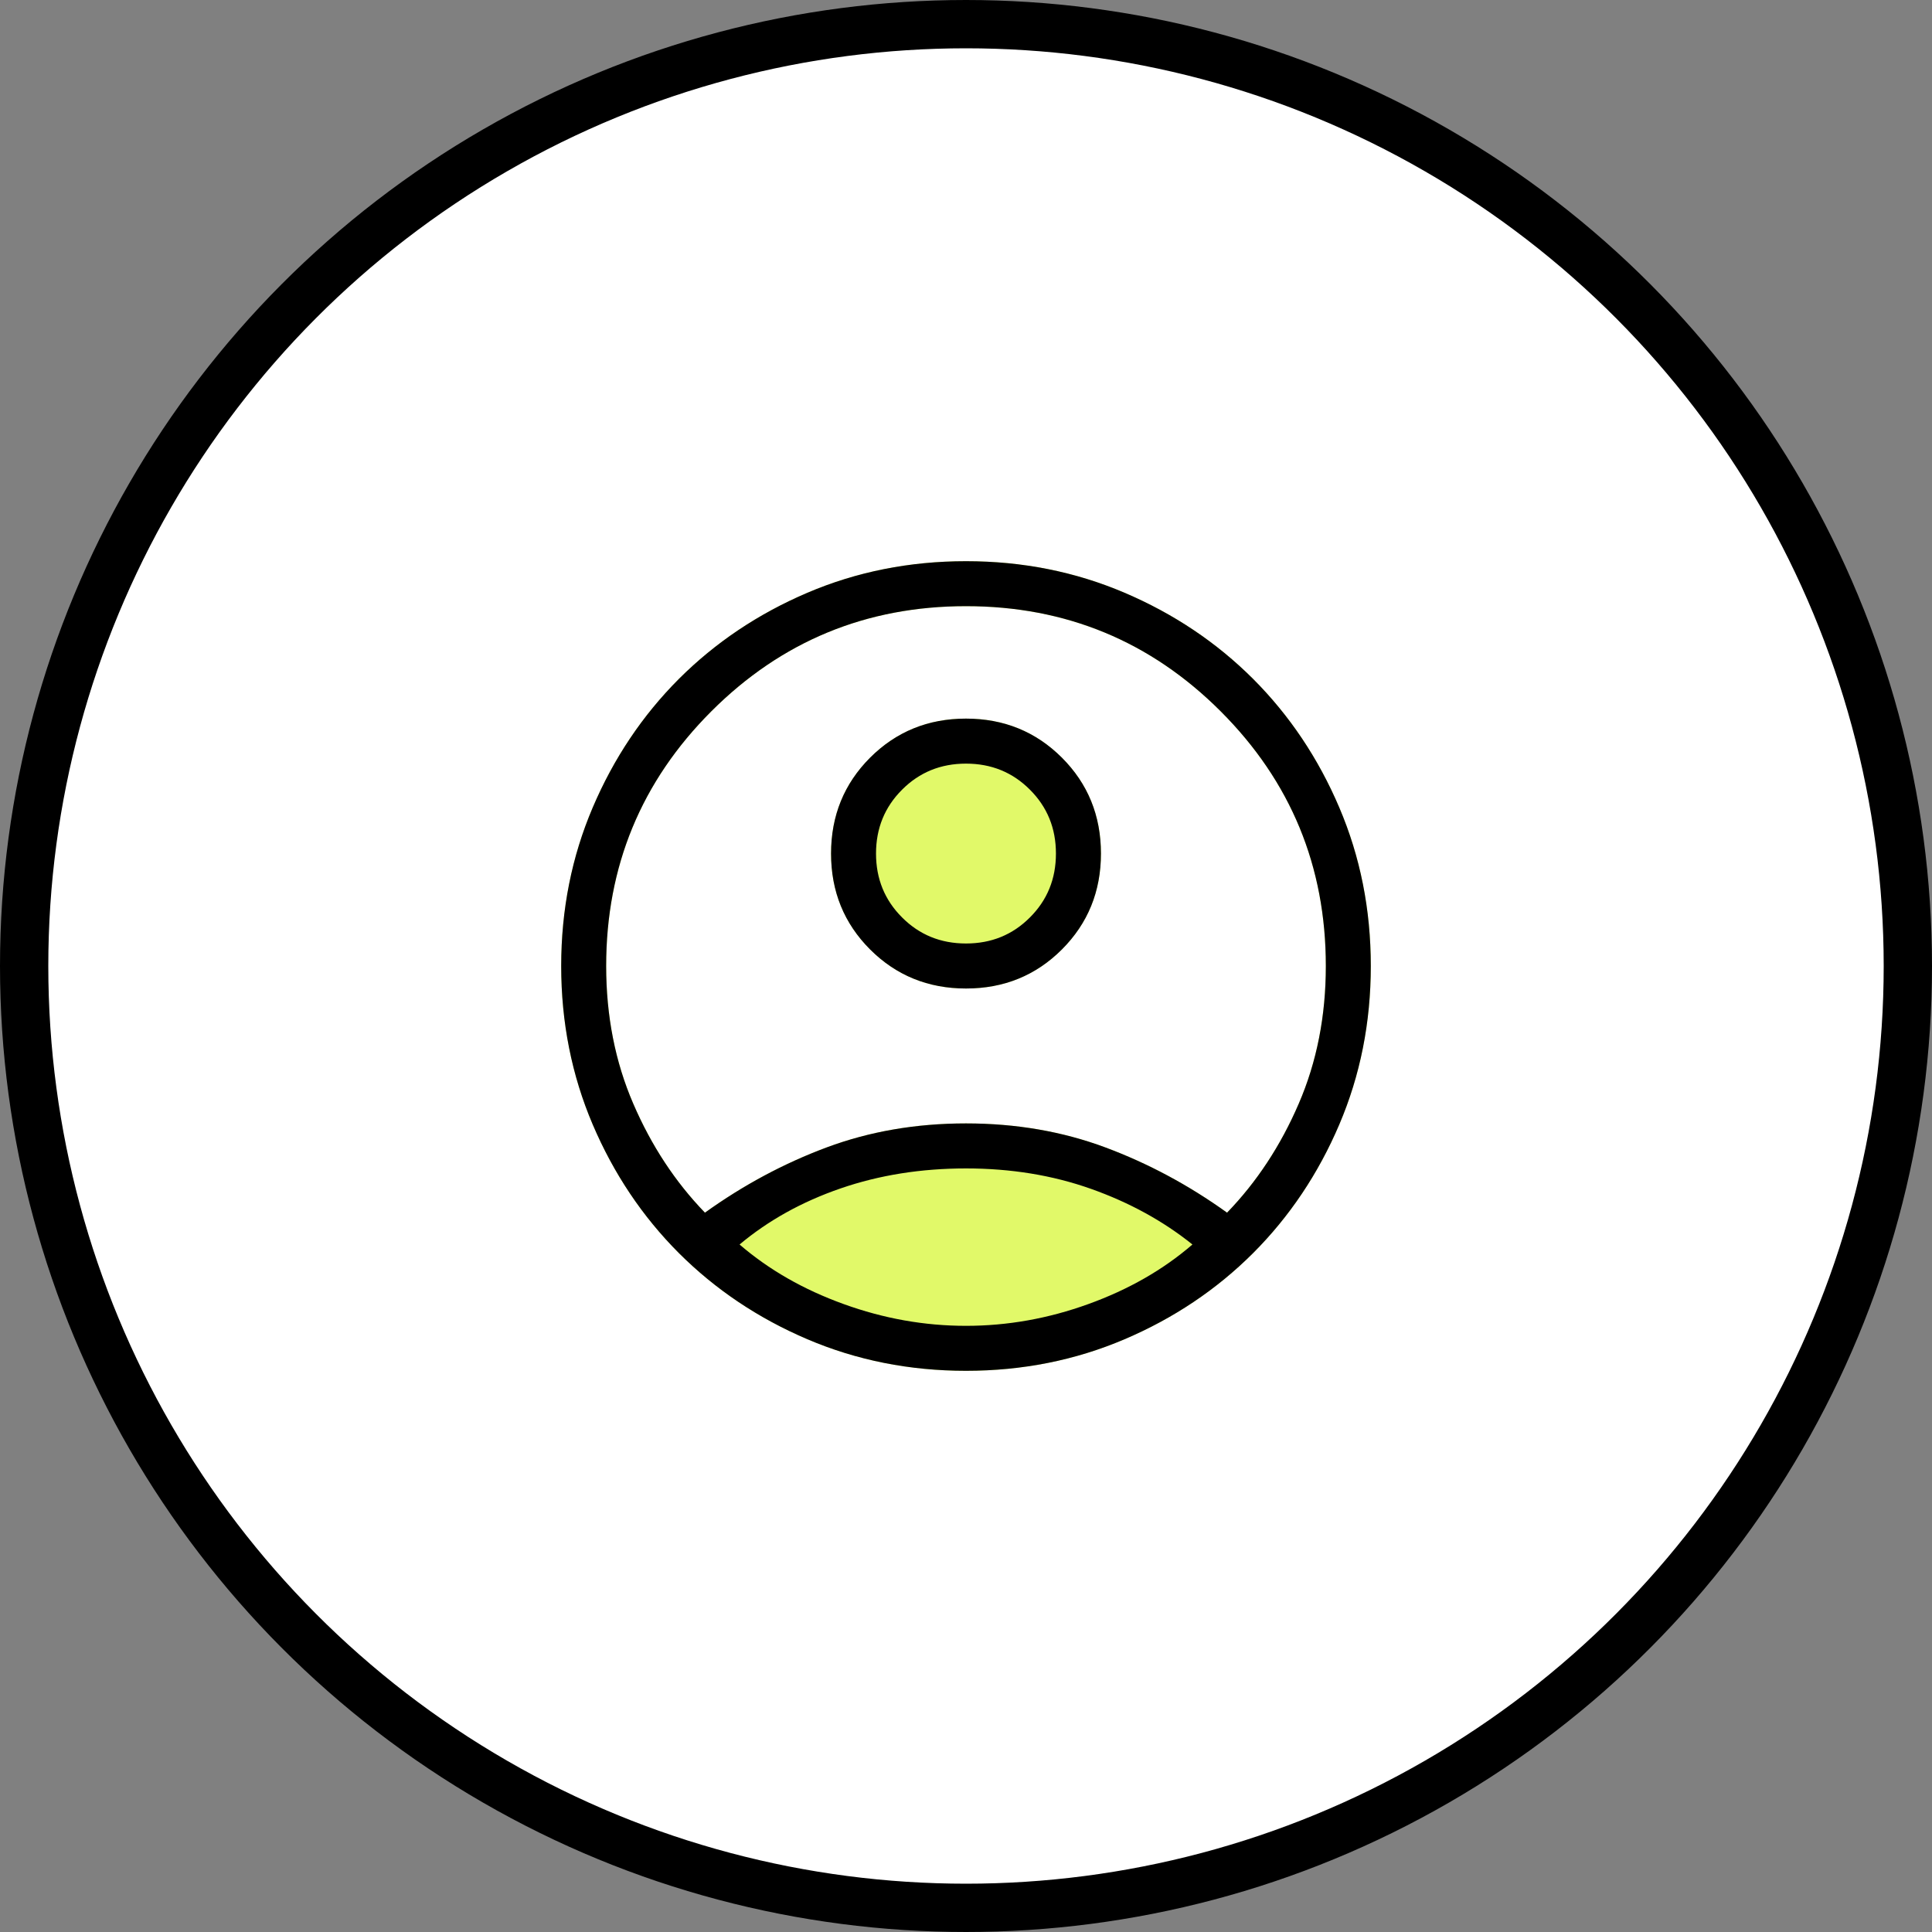
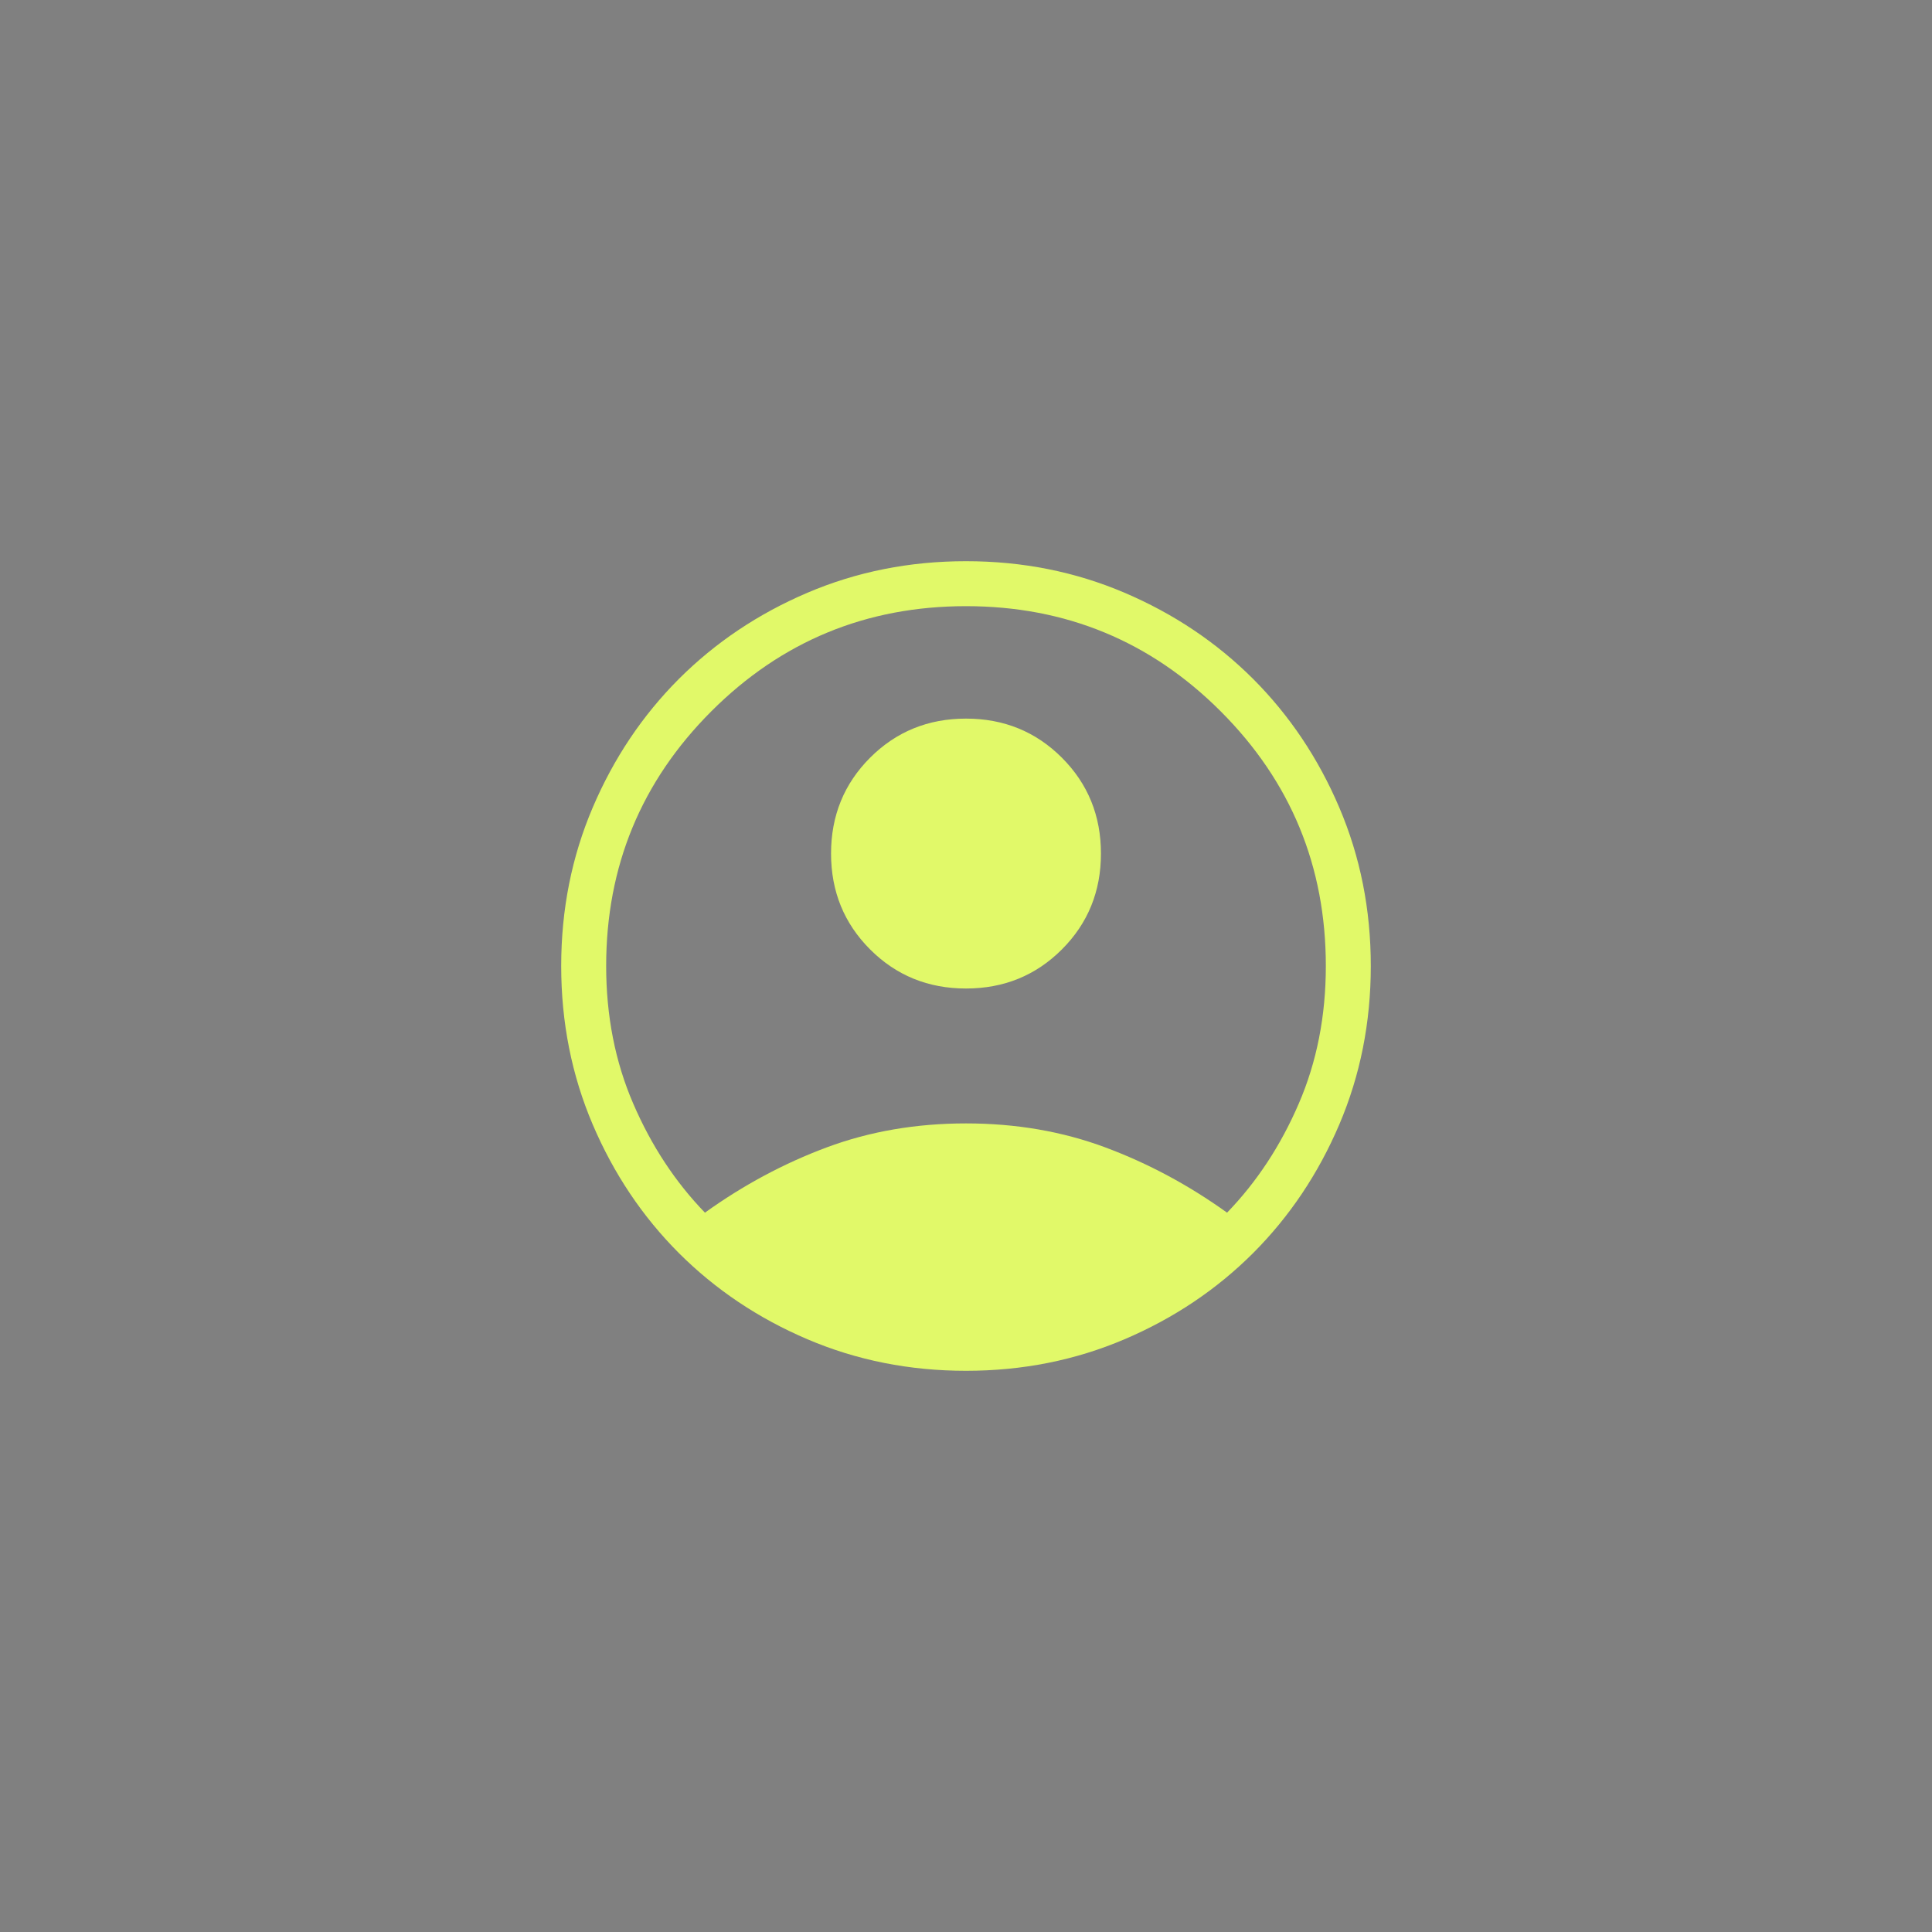
<svg xmlns="http://www.w3.org/2000/svg" width="40" height="40" viewBox="0 0 40 40" fill="none">
  <rect x="0" y="0" width="40" height="40" fill="#808080" stroke="none" />
-   <circle cx="20" cy="20" r="19.5" fill="white" stroke="black" />
  <mask id="mask0_334_30490" style="mask-type:alpha" maskUnits="userSpaceOnUse" x="9" y="9" width="22" height="22">
    <rect x="9" y="9" width="22" height="22" fill="#D9D9D9" />
  </mask>
  <g mask="url(#mask0_334_30490)">
-     <path d="M14.595 25.107C15.387 24.538 16.227 24.087 17.115 23.756C18.003 23.425 18.965 23.259 20 23.259C21.035 23.259 21.997 23.425 22.885 23.756C23.773 24.087 24.613 24.538 25.405 25.107C26.02 24.471 26.514 23.72 26.888 22.853C27.263 21.986 27.45 21.035 27.45 20C27.45 17.936 26.724 16.178 25.273 14.727C23.822 13.276 22.064 12.55 20 12.55C17.936 12.55 16.178 13.276 14.727 14.727C13.276 16.178 12.55 17.936 12.55 20C12.55 21.035 12.737 21.986 13.112 22.853C13.486 23.72 13.98 24.471 14.595 25.107ZM20 20.466C19.216 20.466 18.554 20.196 18.015 19.657C17.476 19.118 17.206 18.456 17.206 17.672C17.206 16.888 17.476 16.226 18.015 15.687C18.554 15.148 19.216 14.878 20 14.878C20.784 14.878 21.446 15.148 21.985 15.687C22.524 16.226 22.794 16.888 22.794 17.672C22.794 18.456 22.524 19.118 21.985 19.657C21.446 20.196 20.784 20.466 20 20.466ZM20 28.381C18.831 28.381 17.737 28.163 16.717 27.728C15.698 27.293 14.811 26.698 14.056 25.944C13.302 25.189 12.707 24.302 12.272 23.283C11.837 22.263 11.619 21.169 11.619 20C11.619 18.831 11.837 17.737 12.272 16.718C12.707 15.698 13.302 14.811 14.056 14.056C14.811 13.302 15.698 12.707 16.717 12.272C17.737 11.837 18.831 11.619 20 11.619C21.169 11.619 22.263 11.837 23.282 12.272C24.302 12.707 25.189 13.302 25.944 14.056C26.698 14.811 27.293 15.698 27.728 16.718C28.163 17.737 28.381 18.831 28.381 20C28.381 21.169 28.163 22.263 27.728 23.283C27.293 24.302 26.698 25.189 25.944 25.944C25.189 26.698 24.302 27.293 23.282 27.728C22.263 28.163 21.169 28.381 20 28.381Z" fill="#E1F969" />
+     <path d="M14.595 25.107C15.387 24.538 16.227 24.087 17.115 23.756C18.003 23.425 18.965 23.259 20 23.259C21.035 23.259 21.997 23.425 22.885 23.756C23.773 24.087 24.613 24.538 25.405 25.107C26.02 24.471 26.514 23.72 26.888 22.853C27.263 21.986 27.45 21.035 27.45 20C27.45 17.936 26.724 16.178 25.273 14.727C23.822 13.276 22.064 12.55 20 12.55C17.936 12.55 16.178 13.276 14.727 14.727C13.276 16.178 12.55 17.936 12.55 20C12.55 21.035 12.737 21.986 13.112 22.853C13.486 23.72 13.98 24.471 14.595 25.107M20 20.466C19.216 20.466 18.554 20.196 18.015 19.657C17.476 19.118 17.206 18.456 17.206 17.672C17.206 16.888 17.476 16.226 18.015 15.687C18.554 15.148 19.216 14.878 20 14.878C20.784 14.878 21.446 15.148 21.985 15.687C22.524 16.226 22.794 16.888 22.794 17.672C22.794 18.456 22.524 19.118 21.985 19.657C21.446 20.196 20.784 20.466 20 20.466ZM20 28.381C18.831 28.381 17.737 28.163 16.717 27.728C15.698 27.293 14.811 26.698 14.056 25.944C13.302 25.189 12.707 24.302 12.272 23.283C11.837 22.263 11.619 21.169 11.619 20C11.619 18.831 11.837 17.737 12.272 16.718C12.707 15.698 13.302 14.811 14.056 14.056C14.811 13.302 15.698 12.707 16.717 12.272C17.737 11.837 18.831 11.619 20 11.619C21.169 11.619 22.263 11.837 23.282 12.272C24.302 12.707 25.189 13.302 25.944 14.056C26.698 14.811 27.293 15.698 27.728 16.718C28.163 17.737 28.381 18.831 28.381 20C28.381 21.169 28.163 22.263 27.728 23.283C27.293 24.302 26.698 25.189 25.944 25.944C25.189 26.698 24.302 27.293 23.282 27.728C22.263 28.163 21.169 28.381 20 28.381Z" fill="#E1F969" />
  </g>
  <mask id="mask1_334_30490" style="mask-type:alpha" maskUnits="userSpaceOnUse" x="9" y="9" width="22" height="22">
    <rect x="9" y="9" width="22" height="22" fill="#D9D9D9" />
  </mask>
  <g mask="url(#mask1_334_30490)">
-     <path d="M14.595 25.107C15.387 24.538 16.227 24.087 17.115 23.756C18.003 23.425 18.965 23.259 20 23.259C21.035 23.259 21.997 23.425 22.885 23.756C23.773 24.087 24.613 24.538 25.405 25.107C26.02 24.471 26.514 23.72 26.888 22.853C27.263 21.986 27.45 21.035 27.45 20C27.45 17.936 26.724 16.178 25.273 14.727C23.822 13.276 22.064 12.55 20 12.55C17.936 12.55 16.178 13.276 14.727 14.727C13.276 16.178 12.55 17.936 12.55 20C12.55 21.035 12.737 21.986 13.112 22.853C13.486 23.72 13.98 24.471 14.595 25.107ZM20 20.466C19.216 20.466 18.554 20.196 18.015 19.658C17.476 19.119 17.206 18.457 17.206 17.672C17.206 16.888 17.476 16.226 18.014 15.687C18.553 15.148 19.215 14.878 19.999 14.878C20.784 14.878 21.446 15.148 21.985 15.686C22.524 16.225 22.794 16.887 22.794 17.672C22.794 18.456 22.524 19.118 21.986 19.657C21.447 20.196 20.785 20.466 20 20.466ZM20 28.381C18.831 28.381 17.737 28.163 16.717 27.728C15.698 27.293 14.811 26.698 14.056 25.944C13.302 25.189 12.707 24.302 12.272 23.283C11.837 22.263 11.619 21.169 11.619 20C11.619 18.831 11.837 17.737 12.272 16.718C12.707 15.698 13.302 14.811 14.056 14.056C14.811 13.302 15.698 12.707 16.717 12.272C17.737 11.837 18.831 11.619 20 11.619C21.169 11.619 22.263 11.837 23.282 12.272C24.302 12.707 25.189 13.302 25.944 14.056C26.698 14.811 27.293 15.698 27.728 16.718C28.163 17.737 28.381 18.831 28.381 20C28.381 21.169 28.163 22.263 27.728 23.283C27.293 24.302 26.698 25.189 25.944 25.944C25.189 26.698 24.302 27.293 23.282 27.728C22.263 28.163 21.169 28.381 20 28.381ZM20 27.45C20.858 27.45 21.703 27.3 22.534 26.999C23.365 26.699 24.083 26.288 24.688 25.766C24.083 25.28 23.383 24.896 22.588 24.614C21.793 24.332 20.93 24.191 20 24.191C19.07 24.191 18.204 24.329 17.403 24.605C16.602 24.881 15.905 25.269 15.312 25.766C15.917 26.288 16.635 26.699 17.466 26.999C18.297 27.3 19.142 27.45 20 27.45ZM20 19.534C20.523 19.534 20.964 19.355 21.323 18.995C21.683 18.636 21.862 18.195 21.862 17.672C21.862 17.149 21.683 16.708 21.323 16.349C20.964 15.989 20.523 15.81 20 15.81C19.477 15.81 19.036 15.989 18.677 16.349C18.317 16.708 18.137 17.149 18.137 17.672C18.137 18.195 18.317 18.636 18.677 18.995C19.036 19.355 19.477 19.534 20 19.534Z" fill="black" />
-   </g>
+     </g>
</svg>